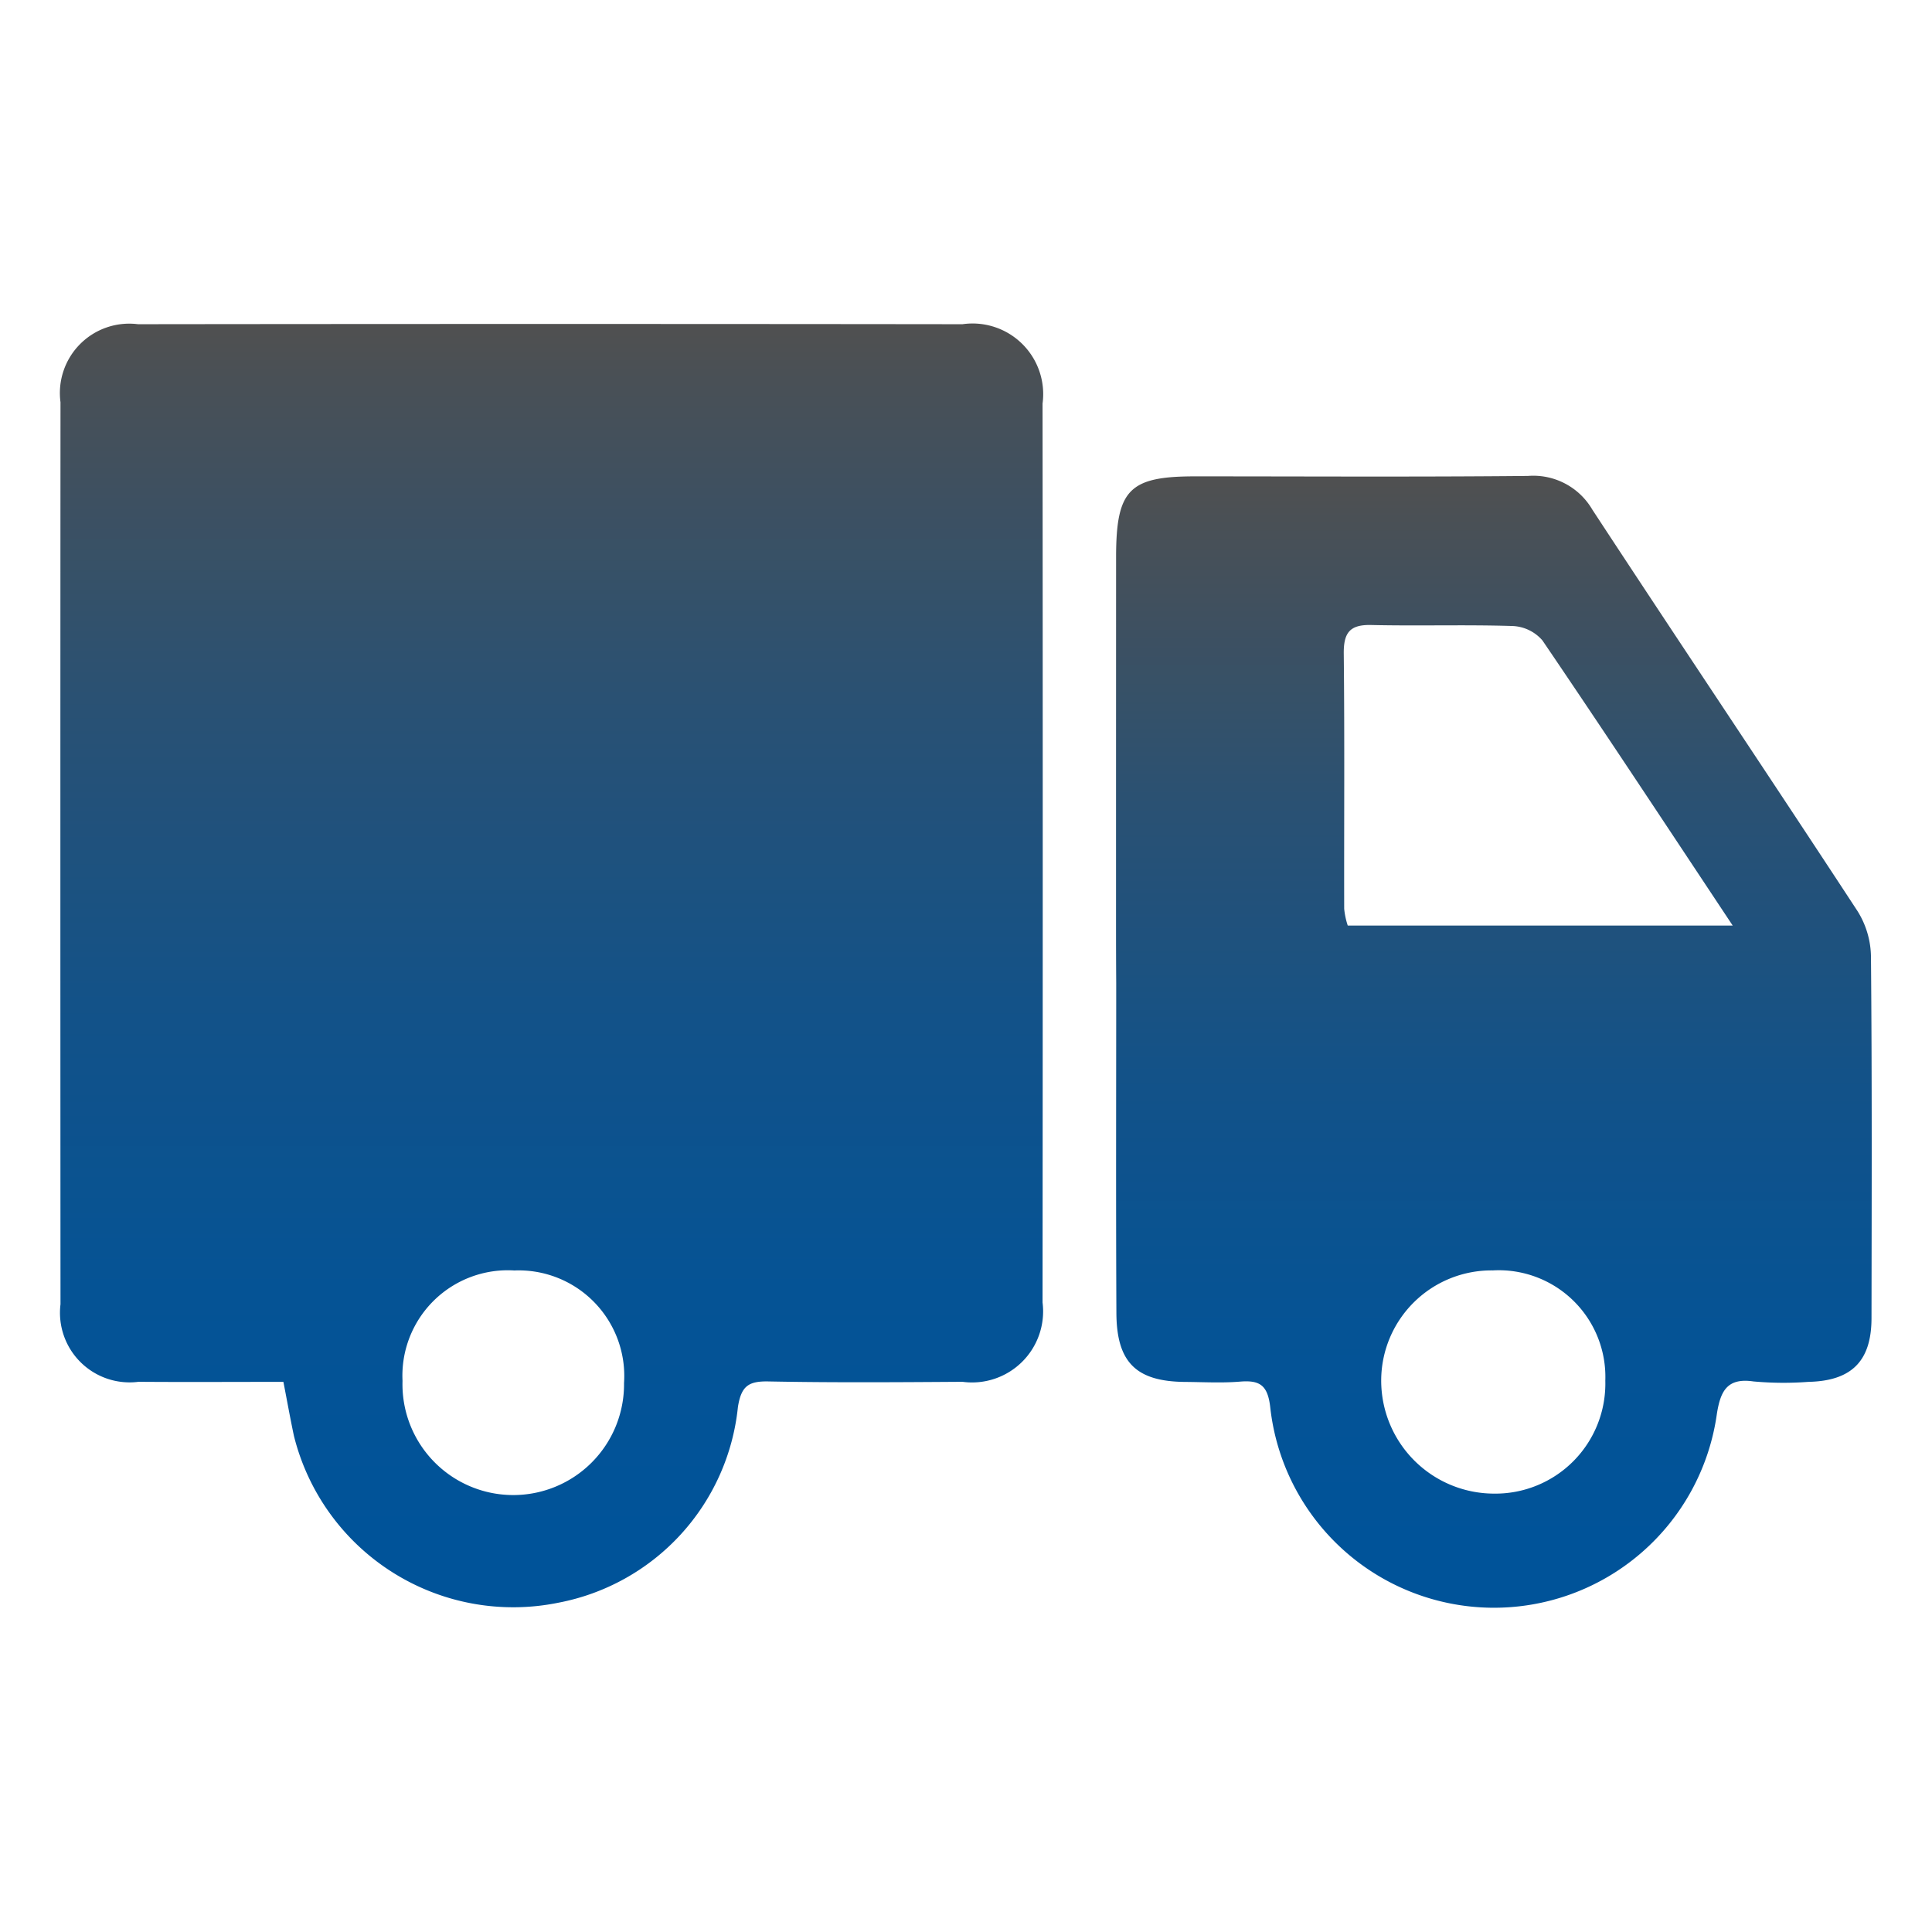
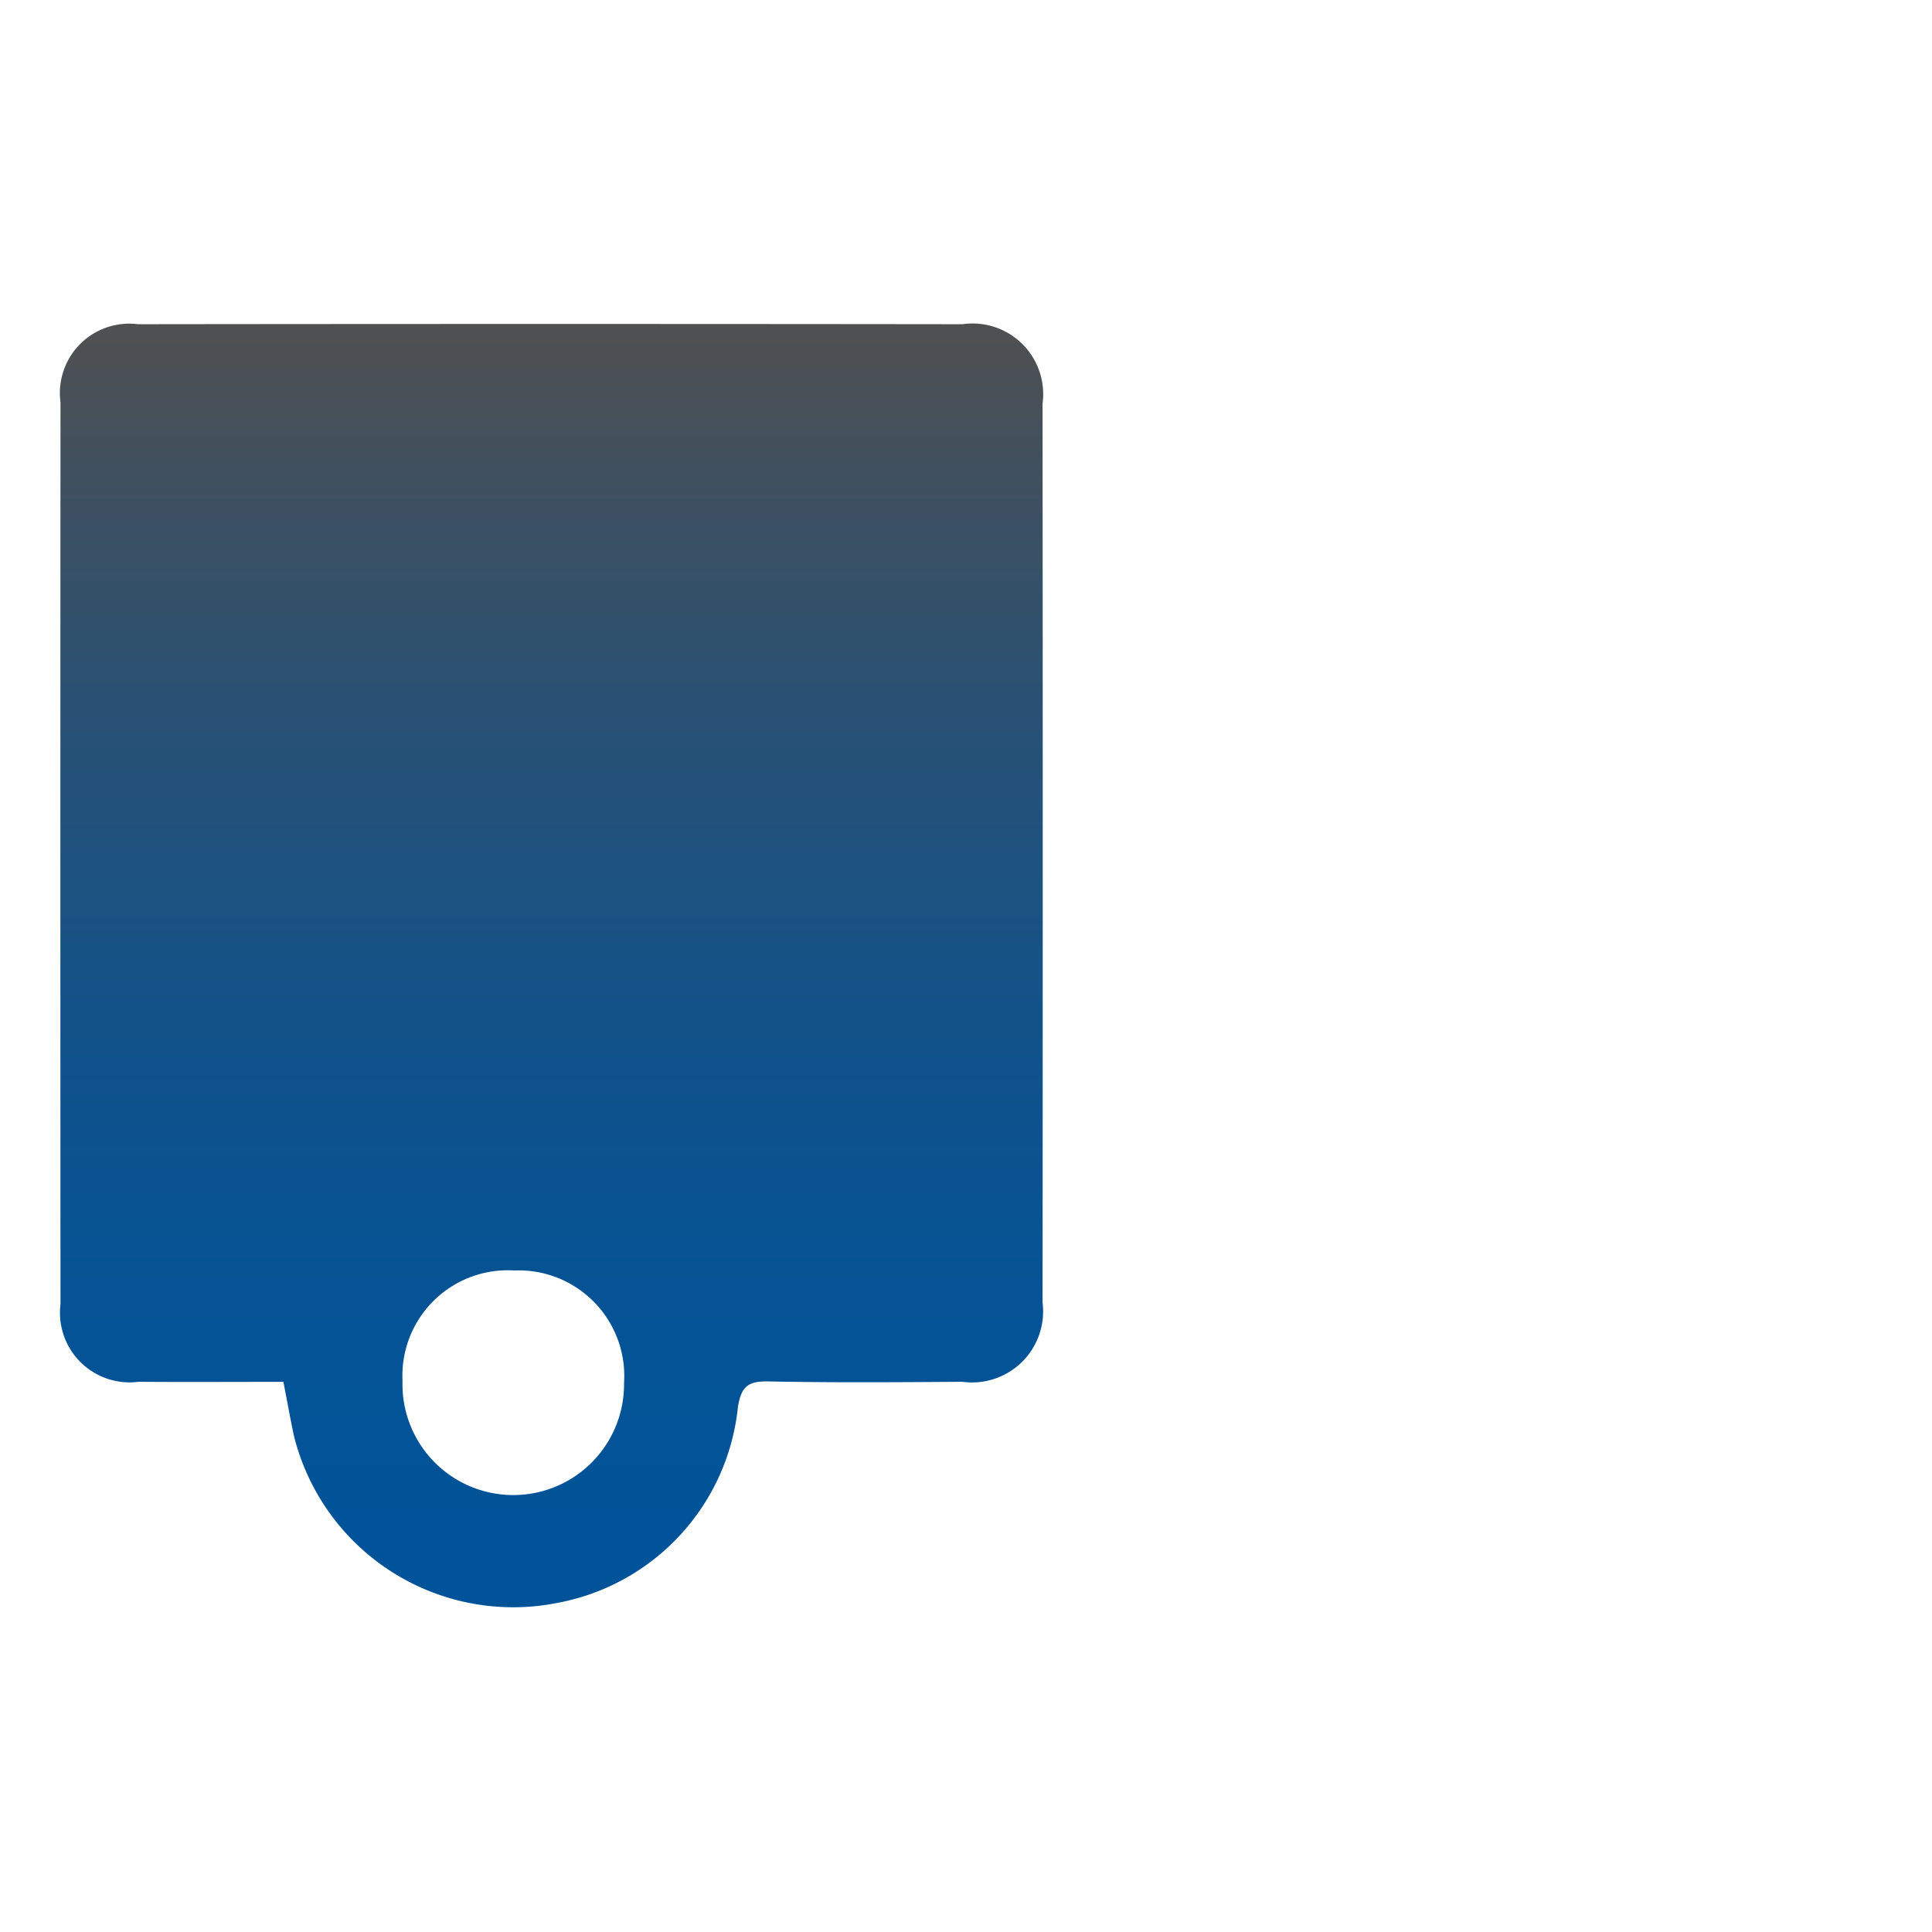
<svg xmlns="http://www.w3.org/2000/svg" xmlns:xlink="http://www.w3.org/1999/xlink" id="Layer_1" data-name="Layer 1" viewBox="0 0 32 32">
  <defs>
    <linearGradient id="linear-gradient" x1="9.135" y1="26.634" x2="9.135" y2="5.366" gradientUnits="userSpaceOnUse">
      <stop offset="0.052" stop-color="#005399" />
      <stop offset="0.248" stop-color="#055395" />
      <stop offset="0.471" stop-color="#135288" />
      <stop offset="0.709" stop-color="#2a5173" />
      <stop offset="0.956" stop-color="#495056" />
      <stop offset="1" stop-color="#505050" />
    </linearGradient>
    <linearGradient id="linear-gradient-2" x1="24.742" y1="26.626" x2="24.742" y2="7.883" xlink:href="#linear-gradient" />
  </defs>
  <g>
    <path d="M4.694,22.888c-.834,0-1.617.005-2.4-.001a1.153,1.153,0,0,1-1.292-1.284Q.998,14.132,1.002,6.662A1.149,1.149,0,0,1,2.286,5.37q6.828-.008,13.656-0a1.17,1.17,0,0,1,1.326,1.315q.006,7.444-0,14.888a1.177,1.177,0,0,1-1.326,1.314c-1.071.007-2.142.015-3.213-.006-.334-.007-.452.078-.507.425a3.682,3.682,0,0,1-2.979,3.241,3.743,3.743,0,0,1-4.375-2.766C4.809,23.503,4.759,23.224,4.694,22.888ZM8.519,21.043a1.746,1.746,0,0,0-1.852,1.828,1.835,1.835,0,1,0,3.669.036A1.749,1.749,0,0,0,8.519,21.043Z" fill="url(#linear-gradient)" />
-     <path d="M18.485,15.428q0-3.106.001-6.212c.002-1.107.221-1.326,1.306-1.326,1.839-0,3.677.011,5.516-.007a1.132,1.132,0,0,1,1.066.558c1.456,2.221,2.937,4.427,4.392,6.649a1.456,1.456,0,0,1,.223.746c.018,1.999.012,3.998.009,5.998-.001.711-.331,1.039-1.046,1.054a5.514,5.514,0,0,1-.909-.007c-.44-.065-.546.167-.605.529a3.728,3.728,0,0,1-7.399-.103c-.042-.365-.173-.45-.501-.423-.301.025-.607.007-.91.005-.807-.007-1.133-.321-1.137-1.141-.009-1.821-.003-3.642-.003-5.462Q18.485,15.856,18.485,15.428Zm10.214-.098C27.604,13.681,26.587,12.137,25.548,10.608a.69.69,0,0,0-.489-.239c-.783-.025-1.568.001-2.351-.017-.357-.008-.455.135-.451.477.015,1.407.004,2.815.007,4.223a1.266,1.266,0,0,0,.059.278ZM26.589,22.869a1.766,1.766,0,0,0-1.865-1.827A1.826,1.826,0,0,0,22.877,22.861a1.872,1.872,0,0,0,1.863,1.878A1.822,1.822,0,0,0,26.589,22.869Z" fill="url(#linear-gradient-2)" />
  </g>
</svg>